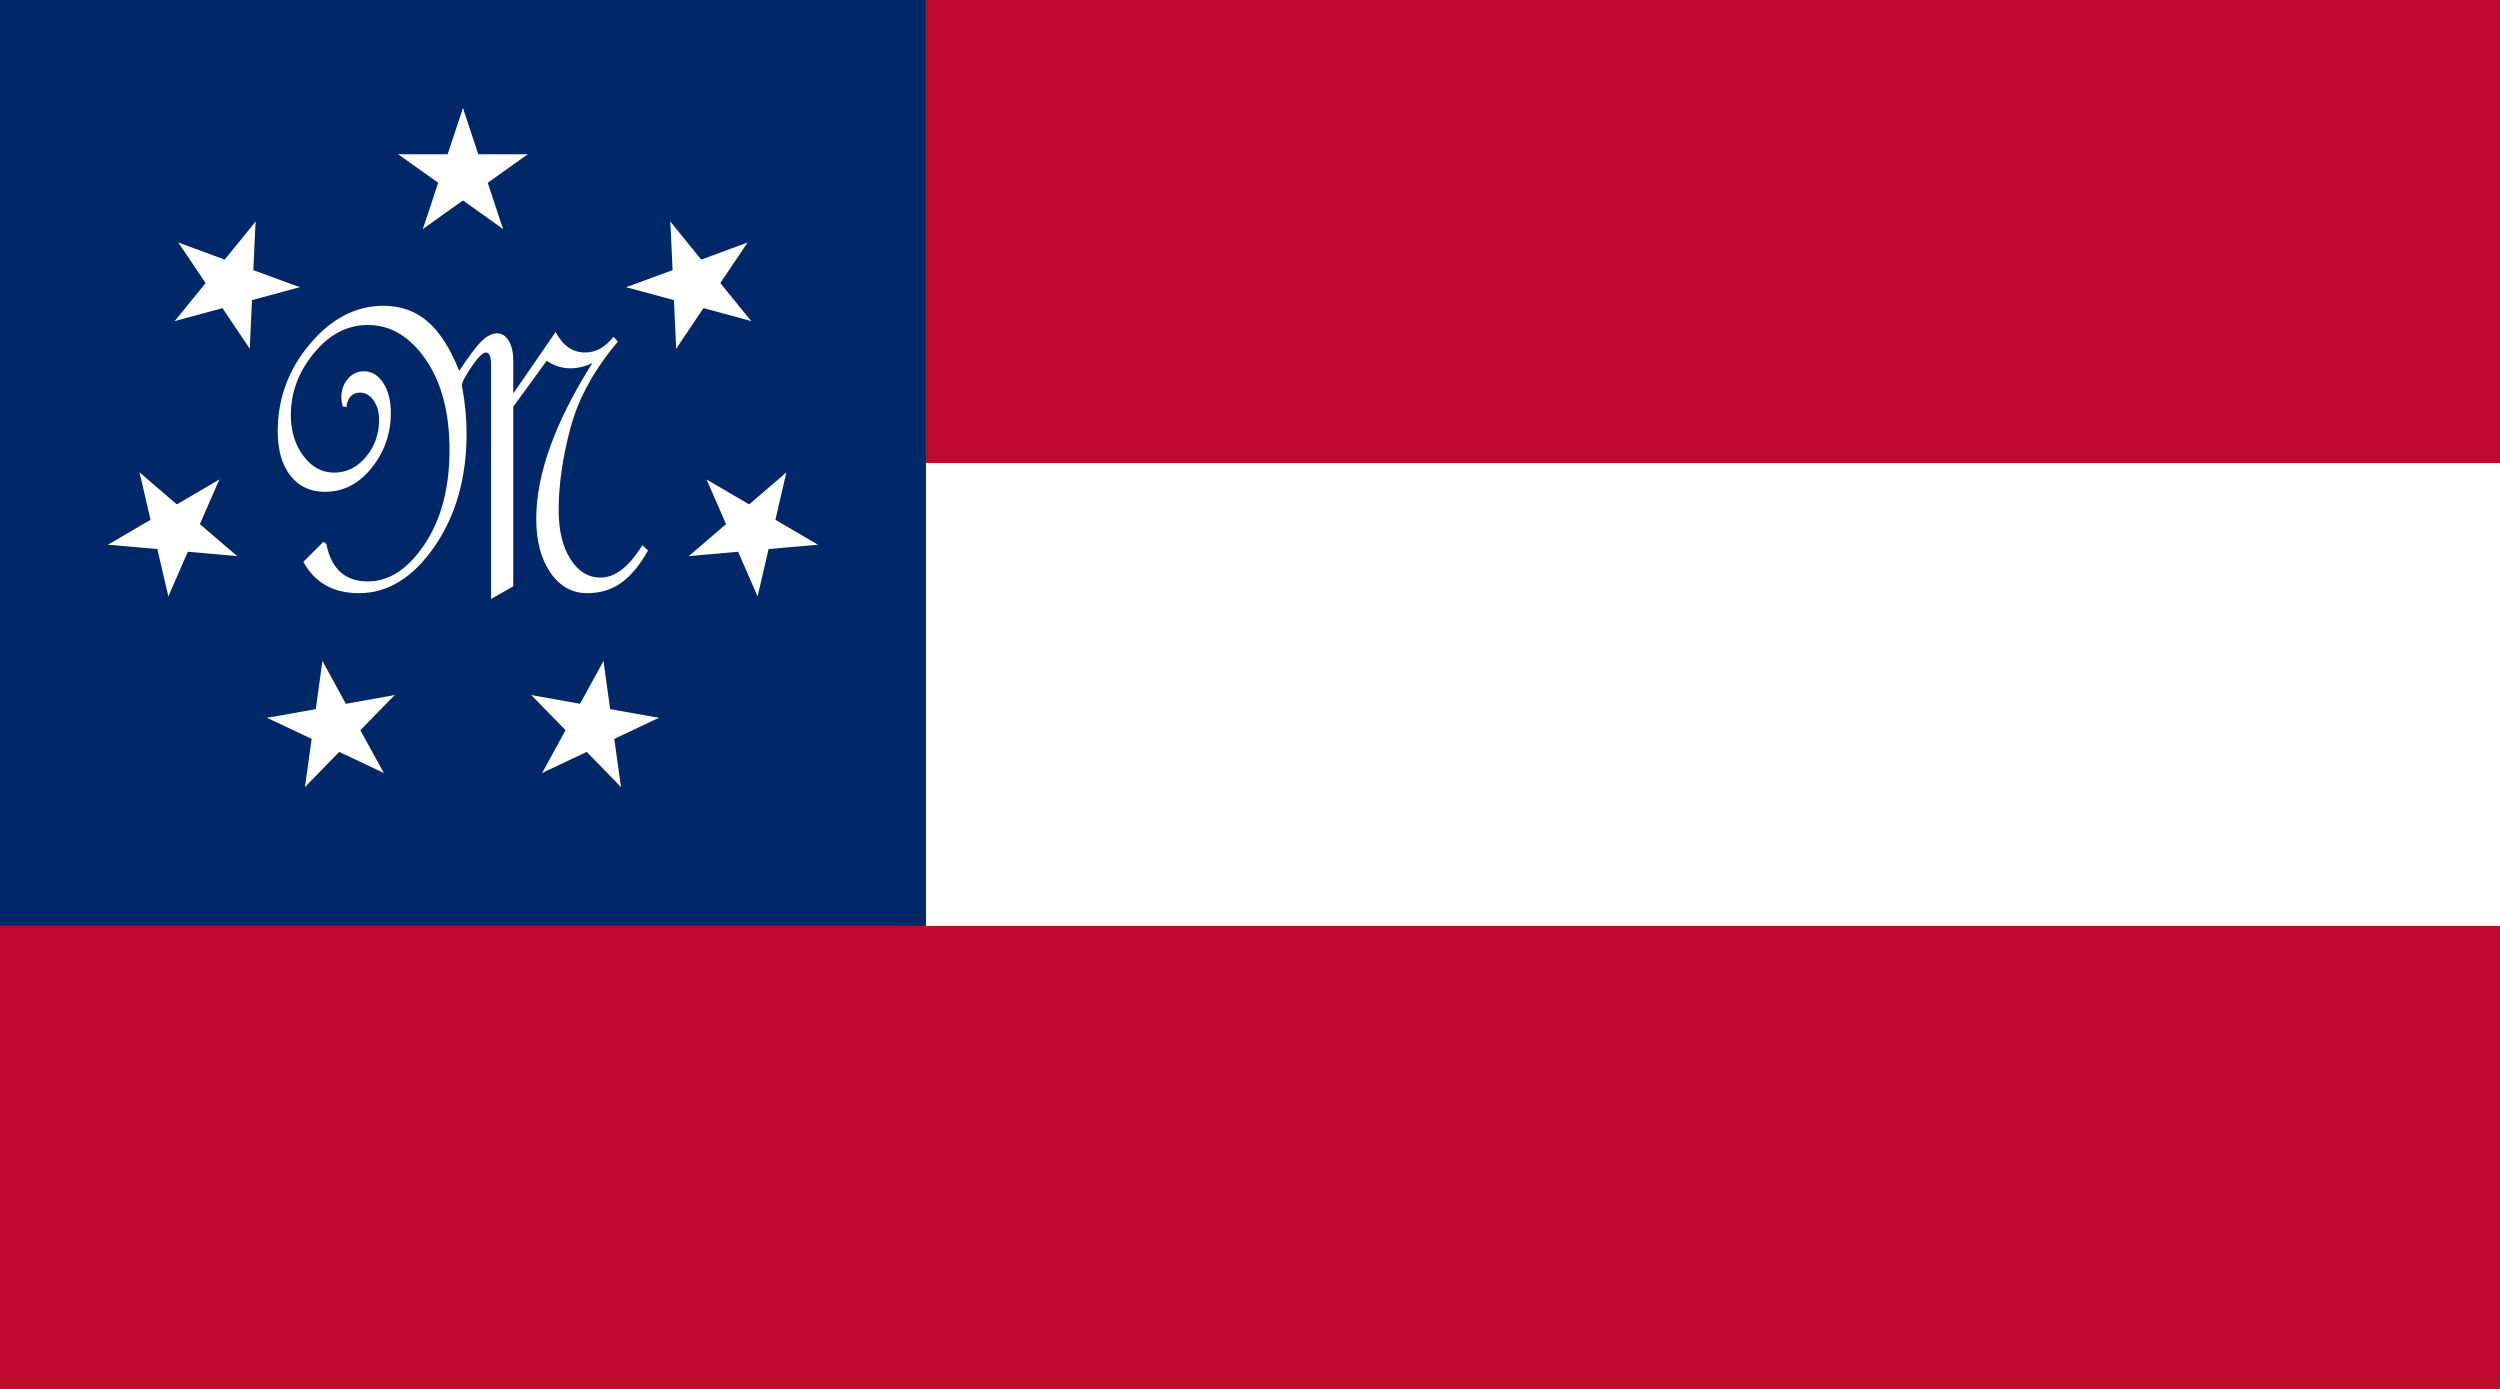
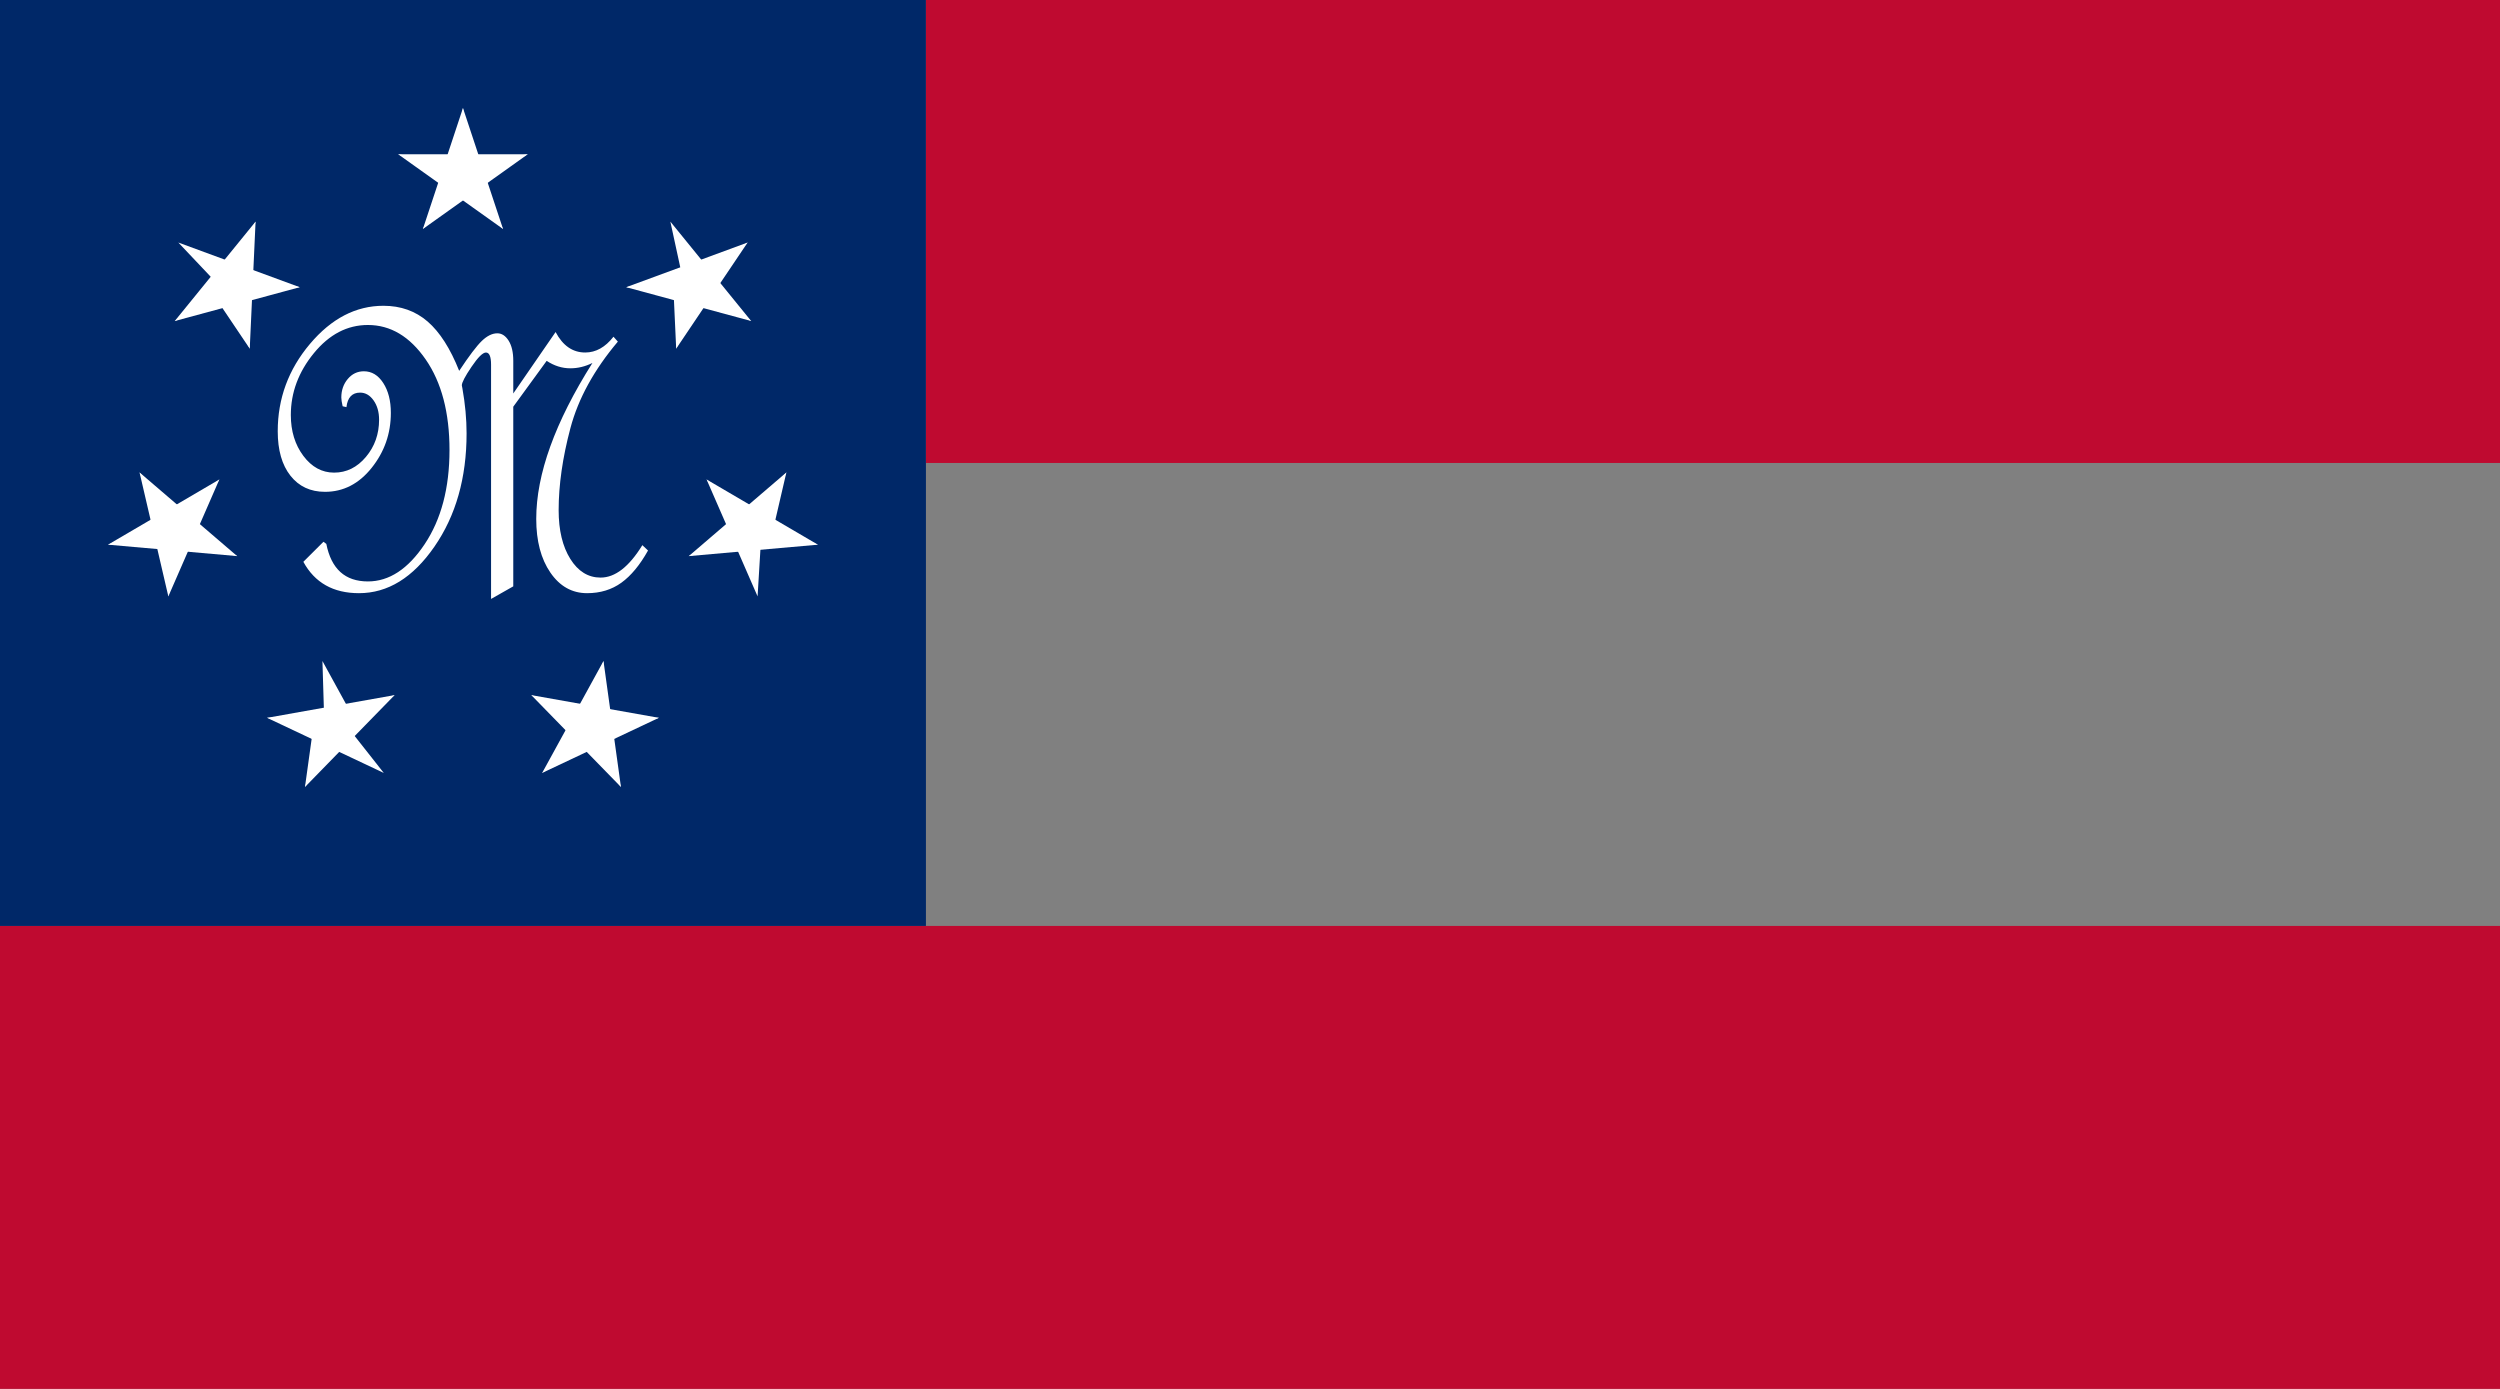
<svg xmlns="http://www.w3.org/2000/svg" xmlns:ns1="http://www.inkscape.org/namespaces/inkscape" xmlns:ns2="http://sodipodi.sourceforge.net/DTD/sodipodi-0.dtd" xmlns:xlink="http://www.w3.org/1999/xlink" id="svg2" version="1.1" ns1:version="0.48.4 r9939" width="810" height="450" ns2:docname="Flag of the Confederate States Marine Corps (1861–1865).svg">
  <rect width="100%" height="100%" fill="#808080" stroke="none" />
  <defs id="defs6" />
  <ns2:namedview pagecolor="#ffffff" bordercolor="#666666" borderopacity="1" objecttolerance="10" gridtolerance="10" guidetolerance="10" ns1:pageopacity="0" ns1:pageshadow="2" ns1:window-width="1366" ns1:window-height="706" id="namedview4" showgrid="false" ns1:zoom="0.65" ns1:cx="405" ns1:cy="225" ns1:window-x="-8" ns1:window-y="-8" ns1:window-maximized="1" ns1:current-layer="svg2">
    <ns1:grid type="xygrid" id="grid2981" />
  </ns2:namedview>
  <rect width="810" height="150" id="rect4" x="0" y="300" style="fill:#bf0a30" />
-   <rect y="150" width="510" height="150" id="rect6" x="300" style="fill:#ffffff" />
  <rect style="fill:#002868" y="3.8146973e-006" x="0" width="300" height="300" id="rect8" />
  <rect id="rect3222" height="150" width="510" x="300" y="3.8146973e-006" style="fill:#bf0a30" />
  <g transform="translate(4.2595538e-7,2.4332221e-6)" id="g3284" style="fill:#ffffff">
    <g style="fill:#ffffff" transform="matrix(1.004,0,0,0.985,150,56.669)" id="s">
      <g id="c" style="fill:#ffffff">
        <path ns1:connector-curvature="0" transform="matrix(0.951,0.309,-0.309,0.951,-6.798,-1.077)" d="M 0,-22 V 0 h 11" id="t" style="fill:#ffffff" />
        <use height="450" width="810" y="0" x="0" id="use13" transform="scale(-1,1)" xlink:href="#t" style="fill:#ffffff" />
      </g>
      <g transform="matrix(0.309,0.951,-0.951,0.309,0,0)" id="use15" style="fill:#ffffff">
        <path ns1:connector-curvature="0" id="path3136" d="M 0,-22 V 0 h 11" transform="matrix(0.951,0.309,-0.309,0.951,-6.798,-1.077)" style="fill:#ffffff" />
        <use height="1" width="1" y="0" x="0" xlink:href="#t" transform="scale(-1,1)" id="use3138" style="fill:#ffffff" />
      </g>
      <g transform="matrix(-0.809,0.588,-0.588,-0.809,0,0)" id="use17" style="fill:#ffffff">
        <path ns1:connector-curvature="0" id="path3130" d="M 0,-22 V 0 h 11" transform="matrix(0.951,0.309,-0.309,0.951,-6.798,-1.077)" style="fill:#ffffff" />
        <use height="1" width="1" y="0" x="0" xlink:href="#t" transform="scale(-1,1)" id="use3132" style="fill:#ffffff" />
      </g>
      <g transform="matrix(-0.809,-0.588,0.588,-0.809,0,0)" id="use19" style="fill:#ffffff">
        <path ns1:connector-curvature="0" id="path3124" d="M 0,-22 V 0 h 11" transform="matrix(0.951,0.309,-0.309,0.951,-6.798,-1.077)" style="fill:#ffffff" />
        <use height="1" width="1" y="0" x="0" xlink:href="#t" transform="scale(-1,1)" id="use3126" style="fill:#ffffff" />
      </g>
      <g transform="matrix(0.309,-0.951,0.951,0.309,0,0)" id="use21" style="fill:#ffffff">
        <path ns1:connector-curvature="0" id="path3118" d="M 0,-22 V 0 h 11" transform="matrix(0.951,0.309,-0.309,0.951,-6.798,-1.077)" style="fill:#ffffff" />
        <use height="1" width="1" y="0" x="0" xlink:href="#t" transform="scale(-1,1)" id="use3120" style="fill:#ffffff" />
      </g>
    </g>
    <g style="fill:#ffffff" id="use23" transform="matrix(0.626,0.77,-0.785,0.614,224.956,92.084)">
      <g id="g3098" style="fill:#ffffff">
        <path ns1:connector-curvature="0" id="path3100" d="M 0,-22 V 0 h 11" transform="matrix(0.951,0.309,-0.309,0.951,-6.798,-1.077)" style="fill:#ffffff" />
        <use height="1" width="1" y="0" x="0" xlink:href="#t" transform="scale(-1,1)" id="use3102" style="fill:#ffffff" />
      </g>
      <g transform="matrix(0.309,0.951,-0.951,0.309,0,0)" id="use3104" style="fill:#ffffff">
        <path ns1:connector-curvature="0" id="path3280" d="M 0,-22 V 0 h 11" transform="matrix(0.951,0.309,-0.309,0.951,-6.798,-1.077)" style="fill:#ffffff" />
        <use height="1" width="1" y="0" x="0" xlink:href="#t" transform="scale(-1,1)" id="use3282" style="fill:#ffffff" />
      </g>
      <g transform="matrix(-0.809,0.588,-0.588,-0.809,0,0)" id="use3106" style="fill:#ffffff">
        <path ns1:connector-curvature="0" id="path3274" d="M 0,-22 V 0 h 11" transform="matrix(0.951,0.309,-0.309,0.951,-6.798,-1.077)" style="fill:#ffffff" />
        <use height="1" width="1" y="0" x="0" xlink:href="#t" transform="scale(-1,1)" id="use3276" style="fill:#ffffff" />
      </g>
      <g transform="matrix(-0.809,-0.588,0.588,-0.809,0,0)" id="use3108" style="fill:#ffffff">
        <path ns1:connector-curvature="0" id="path3268" d="M 0,-22 V 0 h 11" transform="matrix(0.951,0.309,-0.309,0.951,-6.798,-1.077)" style="fill:#ffffff" />
        <use height="1" width="1" y="0" x="0" xlink:href="#t" transform="scale(-1,1)" id="use3270" style="fill:#ffffff" />
      </g>
      <g transform="matrix(0.309,-0.951,0.951,0.309,0,0)" id="use3110" style="fill:#ffffff">
-         <path ns1:connector-curvature="0" id="path3262" d="M 0,-22 V 0 h 11" transform="matrix(0.951,0.309,-0.309,0.951,-6.798,-1.077)" style="fill:#ffffff" />
        <use height="1" width="1" y="0" x="0" xlink:href="#t" transform="scale(-1,1)" id="use3264" style="fill:#ffffff" />
      </g>
    </g>
    <g style="fill:#ffffff" id="use25" transform="matrix(-0.223,0.96,-0.979,-0.219,243.468,171.661)">
      <g id="g3082" style="fill:#ffffff">
        <path ns1:connector-curvature="0" id="path3084" d="M 0,-22 V 0 h 11" transform="matrix(0.951,0.309,-0.309,0.951,-6.798,-1.077)" style="fill:#ffffff" />
        <use height="1" width="1" y="0" x="0" xlink:href="#t" transform="scale(-1,1)" id="use3086" style="fill:#ffffff" />
      </g>
      <g transform="matrix(0.309,0.951,-0.951,0.309,0,0)" id="use3088" style="fill:#ffffff">
-         <path ns1:connector-curvature="0" id="path3256" d="M 0,-22 V 0 h 11" transform="matrix(0.951,0.309,-0.309,0.951,-6.798,-1.077)" style="fill:#ffffff" />
        <use height="1" width="1" y="0" x="0" xlink:href="#t" transform="scale(-1,1)" id="use3258" style="fill:#ffffff" />
      </g>
      <g transform="matrix(-0.809,0.588,-0.588,-0.809,0,0)" id="use3090" style="fill:#ffffff">
        <path ns1:connector-curvature="0" id="path3250" d="M 0,-22 V 0 h 11" transform="matrix(0.951,0.309,-0.309,0.951,-6.798,-1.077)" style="fill:#ffffff" />
        <use height="1" width="1" y="0" x="0" xlink:href="#t" transform="scale(-1,1)" id="use3252" style="fill:#ffffff" />
      </g>
      <g transform="matrix(-0.809,-0.588,0.588,-0.809,0,0)" id="use3092" style="fill:#ffffff">
        <path ns1:connector-curvature="0" id="path3244" d="M 0,-22 V 0 h 11" transform="matrix(0.951,0.309,-0.309,0.951,-6.798,-1.077)" style="fill:#ffffff" />
        <use height="1" width="1" y="0" x="0" xlink:href="#t" transform="scale(-1,1)" id="use3246" style="fill:#ffffff" />
      </g>
      <g transform="matrix(0.309,-0.951,0.951,0.309,0,0)" id="use3094" style="fill:#ffffff">
        <path ns1:connector-curvature="0" id="path3238" d="M 0,-22 V 0 h 11" transform="matrix(0.951,0.309,-0.309,0.951,-6.798,-1.077)" style="fill:#ffffff" />
        <use height="1" width="1" y="0" x="0" xlink:href="#t" transform="scale(-1,1)" id="use3240" style="fill:#ffffff" />
      </g>
    </g>
    <g style="fill:#ffffff" id="use27" transform="matrix(-0.904,0.427,-0.436,-0.887,191.597,235.477)">
      <g id="g3066" style="fill:#ffffff">
        <path ns1:connector-curvature="0" id="path3068" d="M 0,-22 V 0 h 11" transform="matrix(0.951,0.309,-0.309,0.951,-6.798,-1.077)" style="fill:#ffffff" />
        <use height="1" width="1" y="0" x="0" xlink:href="#t" transform="scale(-1,1)" id="use3070" style="fill:#ffffff" />
      </g>
      <g transform="matrix(0.309,0.951,-0.951,0.309,0,0)" id="use3072" style="fill:#ffffff">
        <path ns1:connector-curvature="0" id="path3232" d="M 0,-22 V 0 h 11" transform="matrix(0.951,0.309,-0.309,0.951,-6.798,-1.077)" style="fill:#ffffff" />
        <use height="1" width="1" y="0" x="0" xlink:href="#t" transform="scale(-1,1)" id="use3234" style="fill:#ffffff" />
      </g>
      <g transform="matrix(-0.809,0.588,-0.588,-0.809,0,0)" id="use3074" style="fill:#ffffff">
        <path ns1:connector-curvature="0" id="path3226" d="M 0,-22 V 0 h 11" transform="matrix(0.951,0.309,-0.309,0.951,-6.798,-1.077)" style="fill:#ffffff" />
        <use height="1" width="1" y="0" x="0" xlink:href="#t" transform="scale(-1,1)" id="use3228" style="fill:#ffffff" />
      </g>
      <g transform="matrix(-0.809,-0.588,0.588,-0.809,0,0)" id="use3076" style="fill:#ffffff">
        <path ns1:connector-curvature="0" id="path3220" d="M 0,-22 V 0 h 11" transform="matrix(0.951,0.309,-0.309,0.951,-6.798,-1.077)" style="fill:#ffffff" />
        <use height="1" width="1" y="0" x="0" xlink:href="#t" transform="scale(-1,1)" id="use3222" style="fill:#ffffff" />
      </g>
      <g transform="matrix(0.309,-0.951,0.951,0.309,0,0)" id="use3078" style="fill:#ffffff">
        <path ns1:connector-curvature="0" id="path3214" d="M 0,-22 V 0 h 11" transform="matrix(0.951,0.309,-0.309,0.951,-6.798,-1.077)" style="fill:#ffffff" />
        <use height="1" width="1" y="0" x="0" xlink:href="#t" transform="scale(-1,1)" id="use3216" style="fill:#ffffff" />
      </g>
    </g>
    <g style="fill:#ffffff" id="use29" transform="matrix(-0.904,-0.427,0.436,-0.887,108.403,235.477)">
      <g id="g3050" style="fill:#ffffff">
        <path ns1:connector-curvature="0" id="path3052" d="M 0,-22 V 0 h 11" transform="matrix(0.951,0.309,-0.309,0.951,-6.798,-1.077)" style="fill:#ffffff" />
        <use height="1" width="1" y="0" x="0" xlink:href="#t" transform="scale(-1,1)" id="use3054" style="fill:#ffffff" />
      </g>
      <g transform="matrix(0.309,0.951,-0.951,0.309,0,0)" id="use3056" style="fill:#ffffff">
        <path ns1:connector-curvature="0" id="path3208" d="M 0,-22 V 0 h 11" transform="matrix(0.951,0.309,-0.309,0.951,-6.798,-1.077)" style="fill:#ffffff" />
        <use height="1" width="1" y="0" x="0" xlink:href="#t" transform="scale(-1,1)" id="use3210" style="fill:#ffffff" />
      </g>
      <g transform="matrix(-0.809,0.588,-0.588,-0.809,0,0)" id="use3058" style="fill:#ffffff">
-         <path ns1:connector-curvature="0" id="path3202" d="M 0,-22 V 0 h 11" transform="matrix(0.951,0.309,-0.309,0.951,-6.798,-1.077)" style="fill:#ffffff" />
        <use height="1" width="1" y="0" x="0" xlink:href="#t" transform="scale(-1,1)" id="use3204" style="fill:#ffffff" />
      </g>
      <g transform="matrix(-0.809,-0.588,0.588,-0.809,0,0)" id="use3060" style="fill:#ffffff">
        <path ns1:connector-curvature="0" id="path3196" d="M 0,-22 V 0 h 11" transform="matrix(0.951,0.309,-0.309,0.951,-6.798,-1.077)" style="fill:#ffffff" />
        <use height="1" width="1" y="0" x="0" xlink:href="#t" transform="scale(-1,1)" id="use3198" style="fill:#ffffff" />
      </g>
      <g transform="matrix(0.309,-0.951,0.951,0.309,0,0)" id="use3062" style="fill:#ffffff">
-         <path ns1:connector-curvature="0" id="path3190" d="M 0,-22 V 0 h 11" transform="matrix(0.951,0.309,-0.309,0.951,-6.798,-1.077)" style="fill:#ffffff" />
        <use height="1" width="1" y="0" x="0" xlink:href="#t" transform="scale(-1,1)" id="use3192" style="fill:#ffffff" />
      </g>
    </g>
    <g style="fill:#ffffff" id="use31" transform="matrix(-0.223,-0.96,0.979,-0.219,56.532,171.661)">
      <g id="g3034" style="fill:#ffffff">
        <path ns1:connector-curvature="0" id="path3036" d="M 0,-22 V 0 h 11" transform="matrix(0.951,0.309,-0.309,0.951,-6.798,-1.077)" style="fill:#ffffff" />
        <use height="1" width="1" y="0" x="0" xlink:href="#t" transform="scale(-1,1)" id="use3038" style="fill:#ffffff" />
      </g>
      <g transform="matrix(0.309,0.951,-0.951,0.309,0,0)" id="use3040" style="fill:#ffffff">
        <path ns1:connector-curvature="0" id="path3184" d="M 0,-22 V 0 h 11" transform="matrix(0.951,0.309,-0.309,0.951,-6.798,-1.077)" style="fill:#ffffff" />
        <use height="1" width="1" y="0" x="0" xlink:href="#t" transform="scale(-1,1)" id="use3186" style="fill:#ffffff" />
      </g>
      <g transform="matrix(-0.809,0.588,-0.588,-0.809,0,0)" id="use3042" style="fill:#ffffff">
        <path ns1:connector-curvature="0" id="path3178" d="M 0,-22 V 0 h 11" transform="matrix(0.951,0.309,-0.309,0.951,-6.798,-1.077)" style="fill:#ffffff" />
        <use height="1" width="1" y="0" x="0" xlink:href="#t" transform="scale(-1,1)" id="use3180" style="fill:#ffffff" />
      </g>
      <g transform="matrix(-0.809,-0.588,0.588,-0.809,0,0)" id="use3044" style="fill:#ffffff">
        <path ns1:connector-curvature="0" id="path3172" d="M 0,-22 V 0 h 11" transform="matrix(0.951,0.309,-0.309,0.951,-6.798,-1.077)" style="fill:#ffffff" />
        <use height="1" width="1" y="0" x="0" xlink:href="#t" transform="scale(-1,1)" id="use3174" style="fill:#ffffff" />
      </g>
      <g transform="matrix(0.309,-0.951,0.951,0.309,0,0)" id="use3046" style="fill:#ffffff">
        <path ns1:connector-curvature="0" id="path3166" d="M 0,-22 V 0 h 11" transform="matrix(0.951,0.309,-0.309,0.951,-6.798,-1.077)" style="fill:#ffffff" />
        <use height="1" width="1" y="0" x="0" xlink:href="#t" transform="scale(-1,1)" id="use3168" style="fill:#ffffff" />
      </g>
    </g>
    <g style="fill:#ffffff" id="use33" transform="matrix(0.626,-0.77,0.785,0.614,75.044,92.084)">
      <g id="g3018" style="fill:#ffffff">
-         <path ns1:connector-curvature="0" id="path3020" d="M 0,-22 V 0 h 11" transform="matrix(0.951,0.309,-0.309,0.951,-6.798,-1.077)" style="fill:#ffffff" />
+         <path ns1:connector-curvature="0" id="path3020" d="M 0,-22 h 11" transform="matrix(0.951,0.309,-0.309,0.951,-6.798,-1.077)" style="fill:#ffffff" />
        <use height="1" width="1" y="0" x="0" xlink:href="#t" transform="scale(-1,1)" id="use3022" style="fill:#ffffff" />
      </g>
      <g transform="matrix(0.309,0.951,-0.951,0.309,0,0)" id="use3024" style="fill:#ffffff">
        <path ns1:connector-curvature="0" id="path3160" d="M 0,-22 V 0 h 11" transform="matrix(0.951,0.309,-0.309,0.951,-6.798,-1.077)" style="fill:#ffffff" />
        <use height="1" width="1" y="0" x="0" xlink:href="#t" transform="scale(-1,1)" id="use3162" style="fill:#ffffff" />
      </g>
      <g transform="matrix(-0.809,0.588,-0.588,-0.809,0,0)" id="use3026" style="fill:#ffffff">
        <path ns1:connector-curvature="0" id="path3154" d="M 0,-22 V 0 h 11" transform="matrix(0.951,0.309,-0.309,0.951,-6.798,-1.077)" style="fill:#ffffff" />
        <use height="1" width="1" y="0" x="0" xlink:href="#t" transform="scale(-1,1)" id="use3156" style="fill:#ffffff" />
      </g>
      <g transform="matrix(-0.809,-0.588,0.588,-0.809,0,0)" id="use3028" style="fill:#ffffff">
        <path ns1:connector-curvature="0" id="path3148" d="M 0,-22 V 0 h 11" transform="matrix(0.951,0.309,-0.309,0.951,-6.798,-1.077)" style="fill:#ffffff" />
        <use height="1" width="1" y="0" x="0" xlink:href="#t" transform="scale(-1,1)" id="use3150" style="fill:#ffffff" />
      </g>
      <g transform="matrix(0.309,-0.951,0.951,0.309,0,0)" id="use3030" style="fill:#ffffff">
        <path ns1:connector-curvature="0" id="path3142" d="M 0,-22 V 0 h 11" transform="matrix(0.951,0.309,-0.309,0.951,-6.798,-1.077)" style="fill:#ffffff" />
        <use height="1" width="1" y="0" x="0" xlink:href="#t" transform="scale(-1,1)" id="use3144" style="fill:#ffffff" />
      </g>
    </g>
  </g>
  <g transform="scale(0.943,1.06)" style="font-size:133.555px;font-style:normal;font-variant:normal;font-weight:normal;font-stretch:normal;line-height:125%;letter-spacing:0px;word-spacing:0px;fill:#ffffff;fill-opacity:1;font-family:French Script MT;-inkscape-font-specification:French Script MT" id="text3284">
    <path d="m 222.652,168.268 c -2.783,4.434 -5.837,7.717 -9.162,9.847 -3.326,2.13 -7.25,3.195 -11.771,3.195 -5.174,0 -9.38,-2.098 -12.619,-6.293 -3.239,-4.195 -4.858,-9.662 -4.858,-16.401 -1e-4,-13.651 6.434,-29.541 19.303,-47.67 -2.478,1.087 -5,1.63 -7.565,1.63 -2.869,7e-5 -5.587,-0.761 -8.152,-2.282 l -11.477,14.021 0,54.909 -7.63,3.848 0,-71.603 c -8e-5,-2.478 -0.587,-3.717 -1.761,-3.717 -1.087,7e-5 -2.739,1.456 -4.956,4.369 -2.217,2.913 -3.326,4.804 -3.326,5.673 -7e-5,0.043 0.065,0.348 0.196,0.913 0.956,4.782 1.435,9.369 1.435,13.76 -7e-5,13.608 -3.685,25.15 -11.054,34.628 -7.369,9.478 -16.01,14.216 -25.922,14.216 -8.825,0 -15.195,-3.195 -19.107,-9.586 l 6.913,-6.13 0.978,0.652 c 1.696,7.652 6.456,11.477 14.282,11.477 7.304,0 13.803,-3.793 19.499,-11.38 5.695,-7.586 8.543,-17.183 8.543,-28.791 -6e-5,-11.434 -2.728,-20.661 -8.184,-27.683 -5.456,-7.021 -12.075,-10.532 -19.857,-10.532 -7.086,8.1e-5 -13.271,2.869 -18.553,8.608 -5.282,5.739 -7.923,12.043 -7.923,18.912 -1.2e-5,4.913 1.435,9.075 4.304,12.488 2.869,3.413 6.391,5.119 10.564,5.119 4.261,4e-5 7.902,-1.598 10.923,-4.793 3.021,-3.195 4.532,-6.989 4.532,-11.38 -4e-5,-2.348 -0.63,-4.315 -1.891,-5.902 -1.261,-1.587 -2.804,-2.38 -4.63,-2.38 -2.739,6e-5 -4.304,1.478 -4.695,4.434 l -1.304,-0.261 c -0.304,-1.174 -0.457,-2.065 -0.456,-2.674 -3e-5,-2.217 0.739,-4.108 2.217,-5.673 1.478,-1.565 3.326,-2.348 5.543,-2.348 2.695,6e-5 4.913,1.196 6.652,3.587 1.739,2.391 2.608,5.434 2.608,9.13 -5e-5,6.304 -2.196,11.901 -6.586,16.792 -4.391,4.891 -9.738,7.336 -16.042,7.336 -5,3e-5 -8.956,-1.641 -11.869,-4.924 -2.913,-3.282 -4.369,-7.815 -4.369,-13.597 -7e-6,-9.999 3.684,-18.89 11.054,-26.672 7.369,-7.782 15.792,-11.673 25.27,-11.673 5.956,8.7e-5 11.021,1.609 15.194,4.826 4.174,3.217 7.782,8.239 10.825,15.064 3.391,-4.565 5.989,-7.619 7.793,-9.162 1.804,-1.543 3.576,-2.315 5.315,-2.315 1.522,8e-5 2.815,0.75 3.88,2.25 1.065,1.5 1.598,3.554 1.598,6.163 l 0,9.977 14.542,-18.781 c 2.478,4.174 5.869,6.26 10.173,6.26 3.652,7e-5 6.891,-1.609 9.717,-4.826 l 1.5,1.5 c -8.173,8.608 -13.608,17.423 -16.303,26.444 -2.696,9.021 -4.043,17.379 -4.043,25.074 -1e-4,6.13 1.337,11.097 4.011,14.901 2.674,3.804 6.141,5.706 10.401,5.706 5,10e-6 9.782,-3.304 14.347,-9.912 z" style="" id="path3108" />
  </g>
</svg>